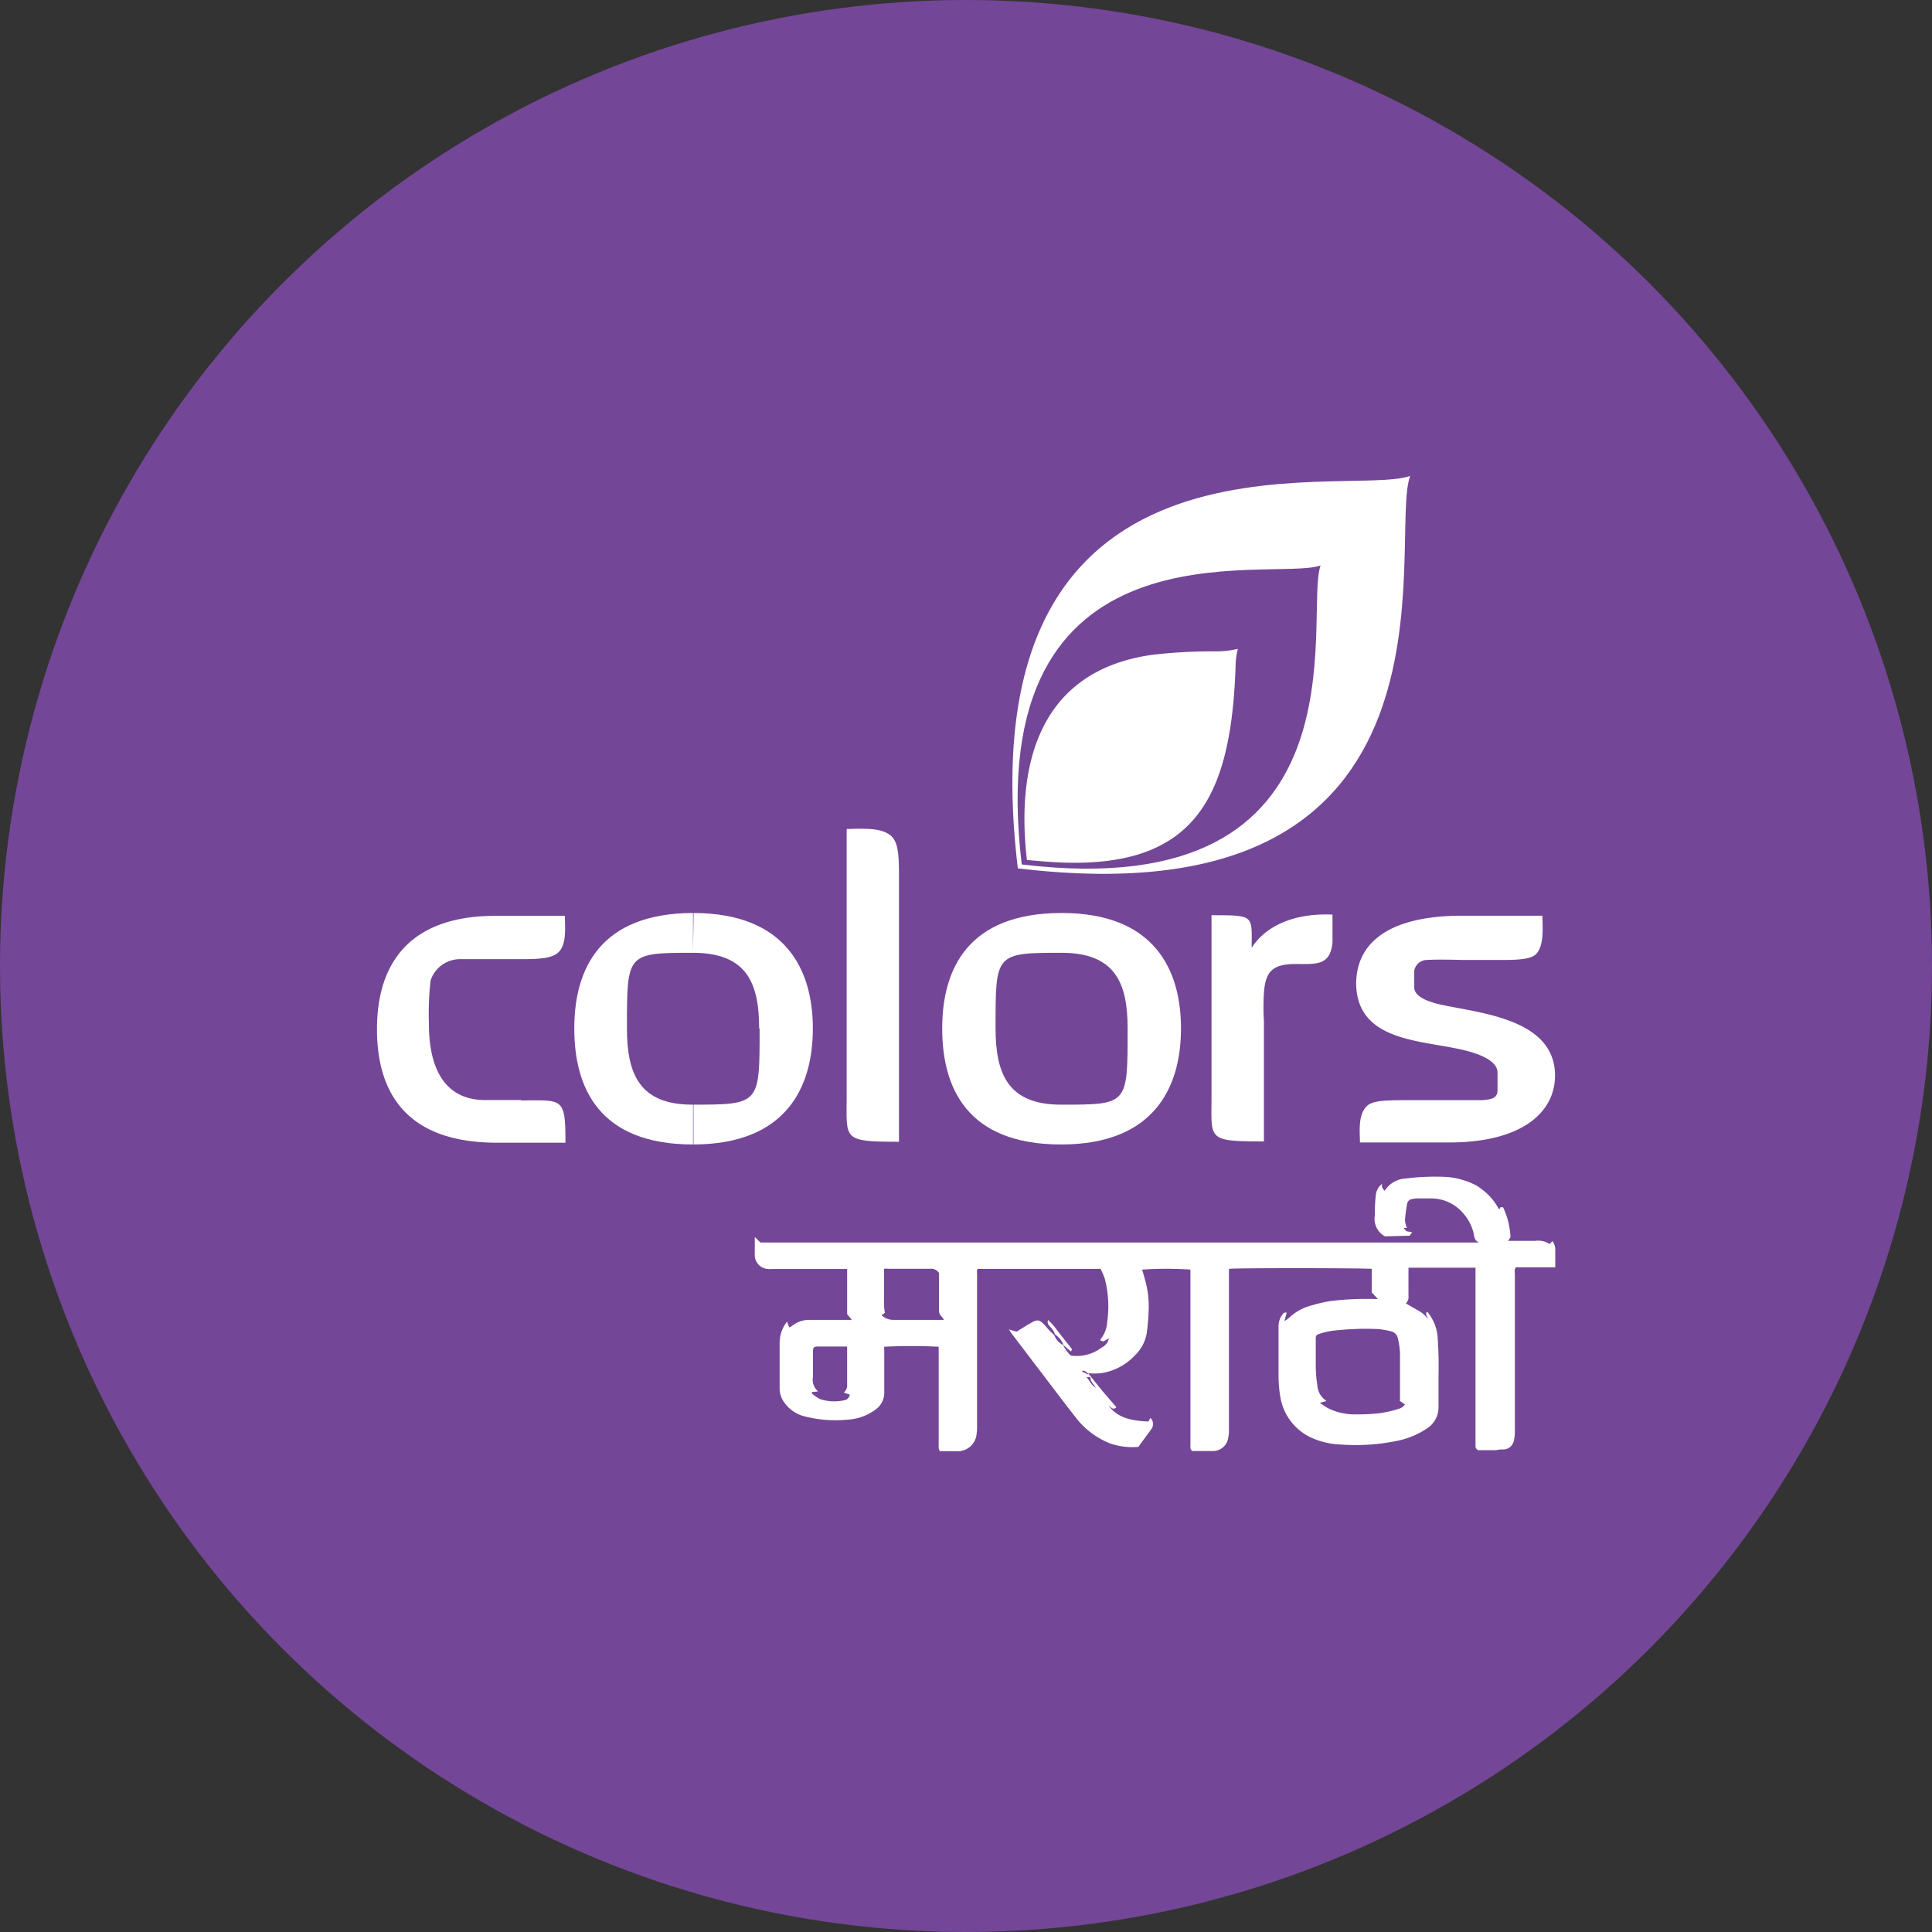
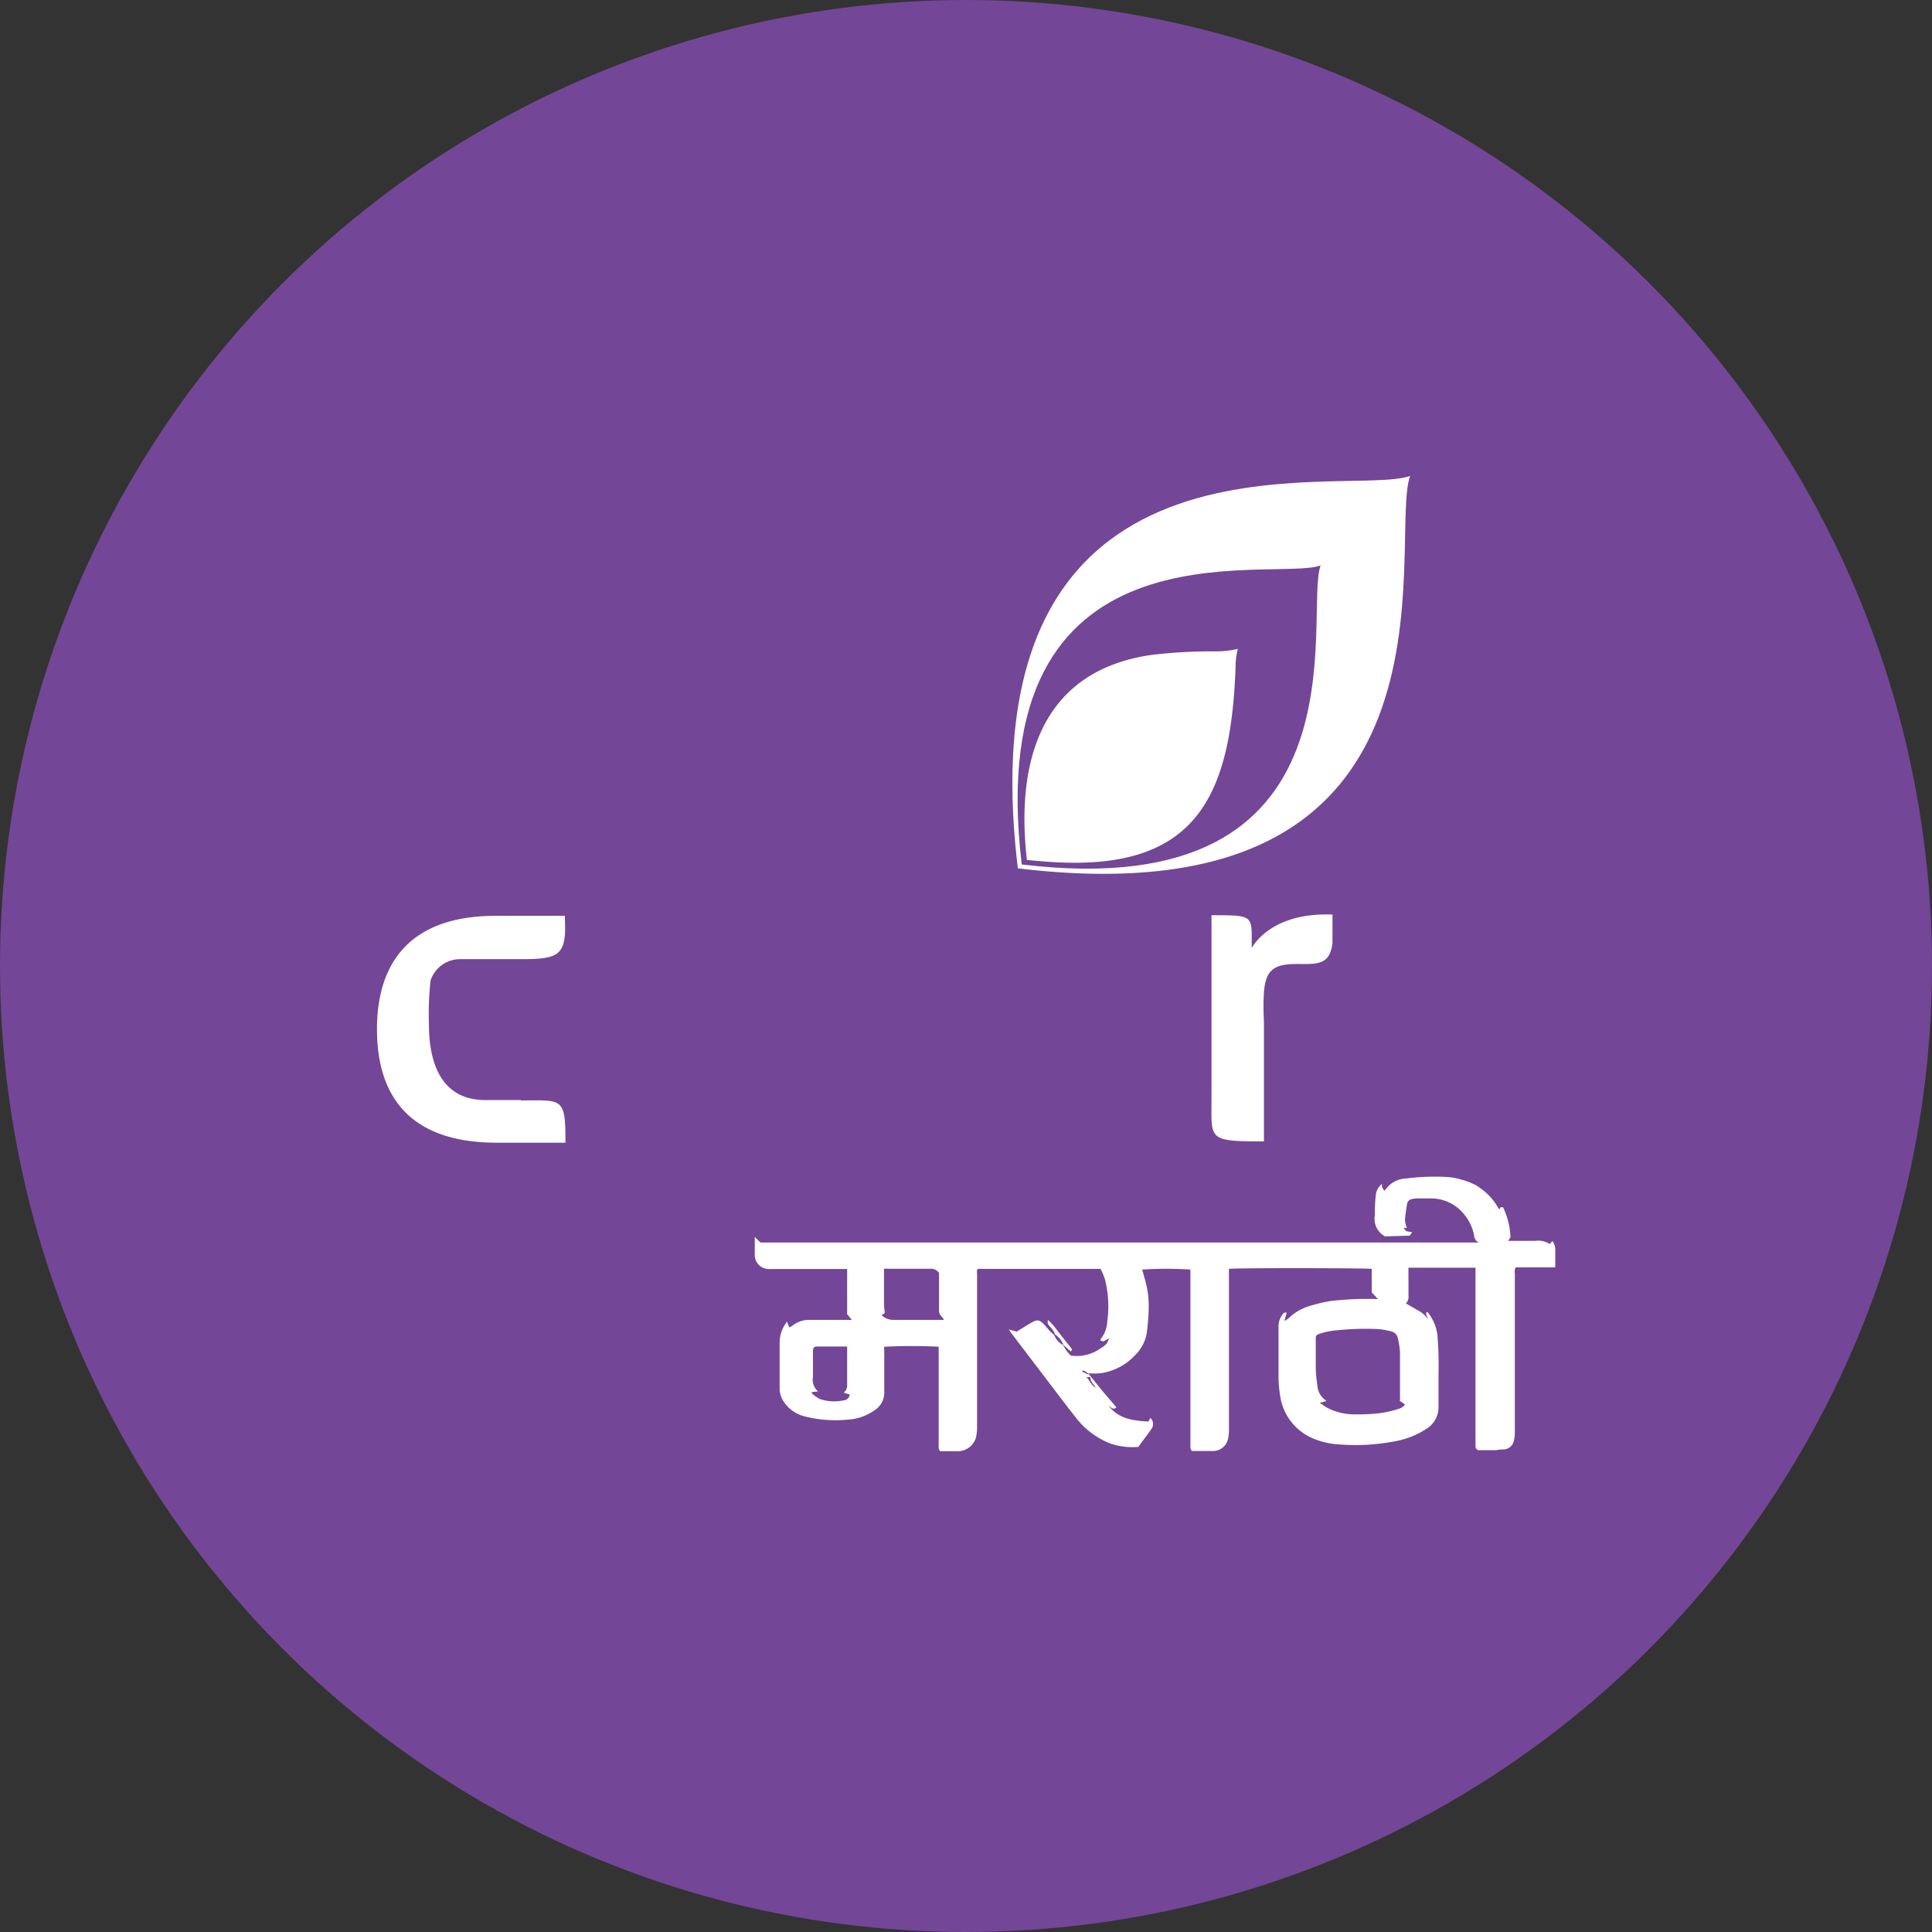
<svg xmlns="http://www.w3.org/2000/svg" id="Layer_1" data-name="Layer 1" viewBox="0 0 164 164">
  <rect x="0" y="0" width="164" height="164" fill="#333333" stroke="none" />
  <defs>
    <style>.cls-1{fill:#744697;}.cls-2{fill:#fff;fill-rule:evenodd;}</style>
  </defs>
  <g id="Color_bubbles" data-name="Color bubbles">
    <circle class="cls-1" cx="82" cy="82" r="82" />
  </g>
  <g id="Logos">
    <g id="International-A-M">
      <g id="ETVMA">
        <g id="Page-1">
-           <path id="Fill-3" class="cls-2" d="M58.83,80.88h0c-5.66,0-5.61.06-5.61,6.42,0,3.88,1.08,6.47,5.55,6.47h.06v3.38h0c-8,0-10.08-4.83-10.08-9.85s2.16-9.8,10.13-9.8Zm5.61,6.42c0-3.78-1-6.42-5.61-6.42h0V77.5h0C66.71,77.5,69,82.33,69,87.3s-2.24,9.83-10.13,9.85V93.77c5.66,0,5.61-.08,5.61-6.47Z" />
-           <path id="Fill-5" class="cls-2" d="M71.87,93.12V70.37c1,0,2.8-.19,3.69.52.61.47.75,1.36.75,3.19V96.92c-4.83,0-4.44-.19-4.44-3.8" />
-           <path id="Fill-7" class="cls-2" d="M90.12,80.88h0c-5.67,0-5.61.06-5.61,6.42,0,3.88,1.08,6.47,5.55,6.47h.06v3.38h-.05c-8,0-10.09-4.83-10.09-9.85s2.16-9.8,10.14-9.8Zm5.6,6.42c0-3.78-1-6.42-5.6-6.42V77.5c7.88,0,10.13,4.83,10.13,9.8S98,97.13,90.12,97.15V93.77c5.65,0,5.6,0,5.6-6.43Z" />
          <path id="Fill-9" class="cls-2" d="M113.11,77.64V80c-.19,2-1.41,1.83-3.1,1.83-2,0-2.58.64-2.72,2.42a19.86,19.86,0,0,0,0,2.44v10.2c-4.84,0-4.45-.14-4.45-3.71V77.69c3.69,0,3.41,0,3.41,2.77,1-1.6,3.24-3,6.94-2.82Z" />
-           <path id="Fill-11" class="cls-2" d="M121.64,85.1c-1.26-.37-1.59-.89-1.59-1.27V82.4a1.1,1.1,0,0,1,1-.91c1.12-.07,3,0,3.36,0h3c1.74,0,2.58-.1,3-.52.7-.75.52-2.4.52-3.24h-6.81c-6.09,0-9,2.2-9,5.81.09,4.6,4.91,4.74,8.39,5.44,1,.19,3.61.76,3.61,2.07v1.5c0,.77-.71.77-1.26.84H119.1c-1.78,0-2.67.09-3.09.52-.76.75-.57,2.22-.57,3.07H123c6.24,0,9-2.59,9-5.68,0-5.21-7.45-5.34-10.36-6.19" />
          <path id="Fill-13" class="cls-2" d="M44.19,93.38h-3c-3.7,0-4.78-3.1-4.78-6.43a25.66,25.66,0,0,1,.14-3.72,2.63,2.63,0,0,1,2.55-1.81h5.24c1.78,0,2.62-.14,3.09-.61.7-.7.52-2.22.52-3.07H42.09c-7.84,0-10.09,4.6-10.09,9.62S34.16,97,42.18,97H48c0-3.9-.24-3.59-3.76-3.59" />
          <path id="Fill-15" class="cls-2" d="M86.73,73.37C83.16,43.48,108,49.46,112.1,48c-1.47,4.09,4.51,29-25.37,25.38m-.33.33c39.21,4.73,31.36-27.93,33.3-33.31-5.38,1.93-38-5.91-33.3,33.31" />
          <path id="Fill-17" class="cls-2" d="M105.08,55.06a6.52,6.52,0,0,0-.2,1.64c-.42,11.41-3.66,17.55-16.57,16.4L87.17,73c-1-8.7,1.43-16.15,10.68-17.42a44.16,44.16,0,0,1,5.14-.29,8.16,8.16,0,0,0,2.09-.21" />
          <path id="Fill-19" class="cls-2" d="M91.87,116.36v.09a.85.85,0,0,1,.22.09c.08,0,.15.1.22.14l.06-.09c-.15-.08-.24-.26-.46-.23Zm.32.5c.34.34.44.75.83.93-.18-.29-.47-.51-.46-.89h-.37Zm-20.56,1.35a.81.81,0,0,0,.28-.7V114.3H69.46c-.37,0-.45.07-.45.45v2.13a1.3,1.3,0,0,0,.43,1.23l-.53.06a.17.17,0,0,0,.09.18,2.66,2.66,0,0,0,.63.42,3.88,3.88,0,0,0,2,.1.55.55,0,0,0,.5-.49l-.46-.15Zm3.49-6.78a1.94,1.94,0,0,1-.29.21,1.44,1.44,0,0,0,1,.4h4.3a1.29,1.29,0,0,0-.22-.3.72.72,0,0,1-.2-.59v-3.09a.8.8,0,0,0-.75-.36H75.35a1.61,1.61,0,0,0-.31,0v2.72a5.31,5.31,0,0,0,.07,1Zm43.72,7.45v-4.11a7.69,7.69,0,0,0-.18-1.17.75.75,0,0,0-.59-.59,6.6,6.6,0,0,0-1.08-.19,23.4,23.4,0,0,0-3.35.09,6.49,6.49,0,0,0-1.57.29c-.37.13-.38.15-.38.52v2.36a11.74,11.74,0,0,0,.14,1.56,1.61,1.61,0,0,0,.73,1.24v.06l-.53.14c.27.18.46.33.67.44a5,5,0,0,0,2.24.54,17.64,17.64,0,0,0,1.78-.06,8.57,8.57,0,0,0,2-.41.89.89,0,0,0,.54-.37l-.48-.34Zm-28.6-4.71a3.08,3.08,0,0,0,.66.9,3.5,3.5,0,0,0,2.6-.67,1.15,1.15,0,0,0,.63-.79l-.47.26-.24-.08v-.11a2.54,2.54,0,0,0,.57-1.51,9.24,9.24,0,0,0-.2-3.59,5.54,5.54,0,0,0-.37-.87H83c-.11.14-.06.3-.06.44v13.1a5.05,5.05,0,0,1-.07.68,1.61,1.61,0,0,1-1.53,1.26H79.82c-.17-.14-.14-.32-.14-.5v-8.37a44.42,44.42,0,0,0-4.62,0,1.41,1.41,0,0,0,0,.29v3.51a1.74,1.74,0,0,1-.75,1.54,4.35,4.35,0,0,1-2.38.85,10.59,10.59,0,0,1-3.59-.27,3,3,0,0,1-1.8-1.24,2,2,0,0,1-.36-1.07v-4a2.89,2.89,0,0,1,.35-1.32c.07-.13.16-.25.27-.43l.2.5a1.35,1.35,0,0,0,.26-.15,2.31,2.31,0,0,1,1.48-.49h3.57l-.4-.49v-3.83H65.56a2.41,2.41,0,0,1-.38,0,1.19,1.19,0,0,1-1.11-1.12V105l.48.47h61c-.39-.16-.4-.47-.46-.79a3.94,3.94,0,0,0-.85-1.65,3.58,3.58,0,0,0-2.7-1.3h-1.3a2.7,2.7,0,0,0-.41.06.49.49,0,0,0-.39.42c-.08.45-.14.9-.18,1.36a2.14,2.14,0,0,0,.17.66h-.29l.24.28.49.09-.2.29-2.1.06a1.68,1.68,0,0,1-.86-1.8,12.38,12.38,0,0,1,.08-1.72,1.37,1.37,0,0,1,.52-.93v.26l.19.32.12-.11a2.2,2.2,0,0,1,1.71-.93,19.49,19.49,0,0,1,3.5-.13,5.65,5.65,0,0,1,1.29.24,6,6,0,0,1,1,.38,2.4,2.4,0,0,1,.55.34,4.92,4.92,0,0,1,1.55,1.75h.07l.06-.08v-.06h.24a6.6,6.6,0,0,1,.63,2.54,2.11,2.11,0,0,1-.21.31h2.33a1.79,1.79,0,0,1,1.21.27l.23-.25h0a1.2,1.2,0,0,1,.24.75v1.48h-3.36a.76.76,0,0,0-.07.51v13.44a3.19,3.19,0,0,1-.08.75.93.93,0,0,1-.85.76,2.39,2.39,0,0,0-.65.06h-1.53a.36.36,0,0,1-.23-.36V107.61h-5.69V110a.76.76,0,0,1-.22.64l1,.58a2.42,2.42,0,0,1,.86.73c0-.19-.23-.33-.1-.57,0,0,.12,0,.15.09a3.75,3.75,0,0,1,.78,2,32.65,32.65,0,0,1,.08,3.28v2.64a2.15,2.15,0,0,1-1.08,1.93,7,7,0,0,1-2.49,1,17.53,17.53,0,0,1-4.74.3,6.63,6.63,0,0,1-2.55-.61,4.63,4.63,0,0,1-2.57-3.44,10.6,10.6,0,0,1-.15-1.78v-4.12a1.67,1.67,0,0,1,.33-1.08.3.3,0,0,1,.36-.16l-.18.67h.07a3,3,0,0,0,.35-.27,4.29,4.29,0,0,1,1.82-1,11.63,11.63,0,0,1,1.44-.35c.36-.07.73-.09,1.09-.13a27.32,27.32,0,0,1,3-.08h.16l-.53-.56v-2c-.32-.07-11.62-.09-12.12,0v13.57a3.25,3.25,0,0,1-.06.76,1.3,1.3,0,0,1-1.33,1.13h-1.73c-.19-.15-.15-.34-.15-.51V107.77a31.16,31.16,0,0,0-4.1,0c.09.29.17.58.25.87a8.25,8.25,0,0,1,.31,2.37,19.62,19.62,0,0,1-.17,2.17,3.4,3.4,0,0,1-1,1.87,4.92,4.92,0,0,1-2.92,1.52,6.25,6.25,0,0,1-1.06,0c.43.52.81,1,1.2,1.48l1.21,1.41c-.28.27-.45,0-.67-.14.86,1.14,2.11,1.28,3.4,1.35,0-.08.1-.19.15-.31a.7.7,0,0,1,.11.91c-.36.53-.75,1-1.12,1.55a5.86,5.86,0,0,1-2.35-.27,6.85,6.85,0,0,1-3-2.26c-1.08-1.37-2.12-2.77-3.18-4.15l-2.28-3c-.06-.07-.1-.16-.19-.29l.66.19c.45-.28.87-.55,1.3-.79s.62-.23,1,.15c.17.17.31.36.48.54s.27.26.41.39h0a1.57,1.57,0,0,0,.69.81Z" />
          <path id="Fill-22" class="cls-2" d="M90.24,114.17v-.09a1.94,1.94,0,0,0-.69-.81h0a1.14,1.14,0,0,0-.13-.3,4.33,4.33,0,0,0-.38-.47.41.41,0,0,1-.07-.45,6.31,6.31,0,0,1,.86,1L91,114.53l-.09.2-.65-.56" />
        </g>
      </g>
    </g>
  </g>
</svg>